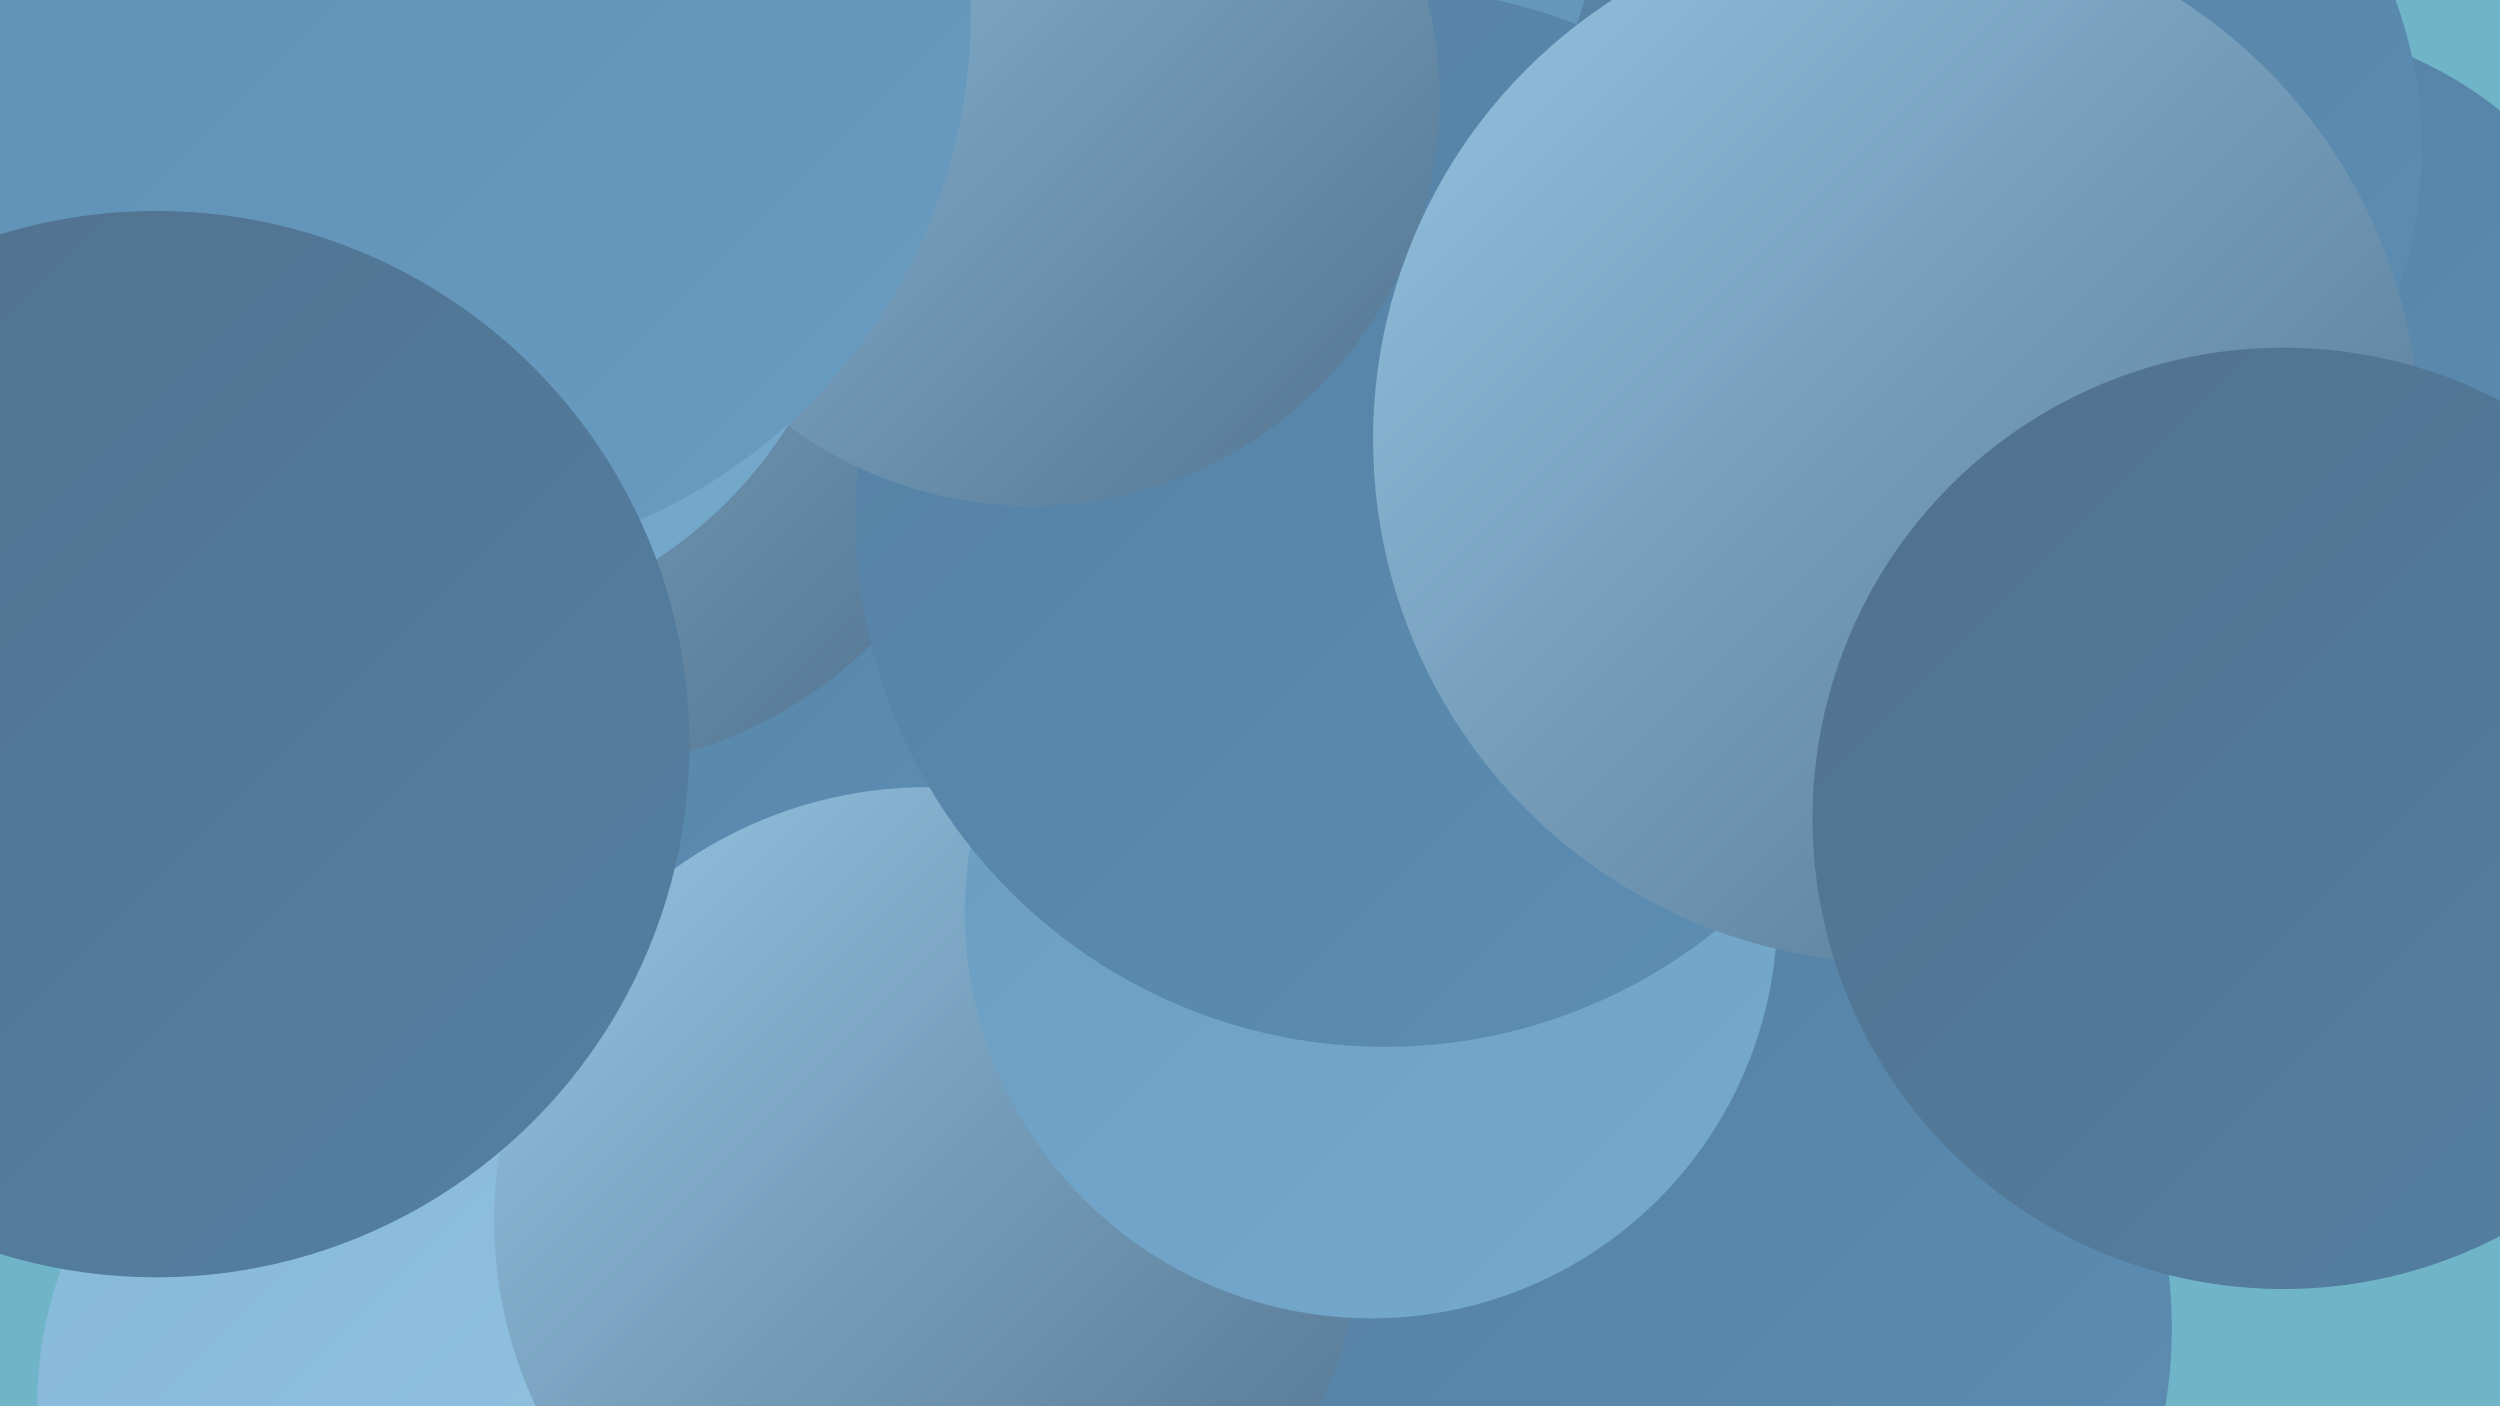
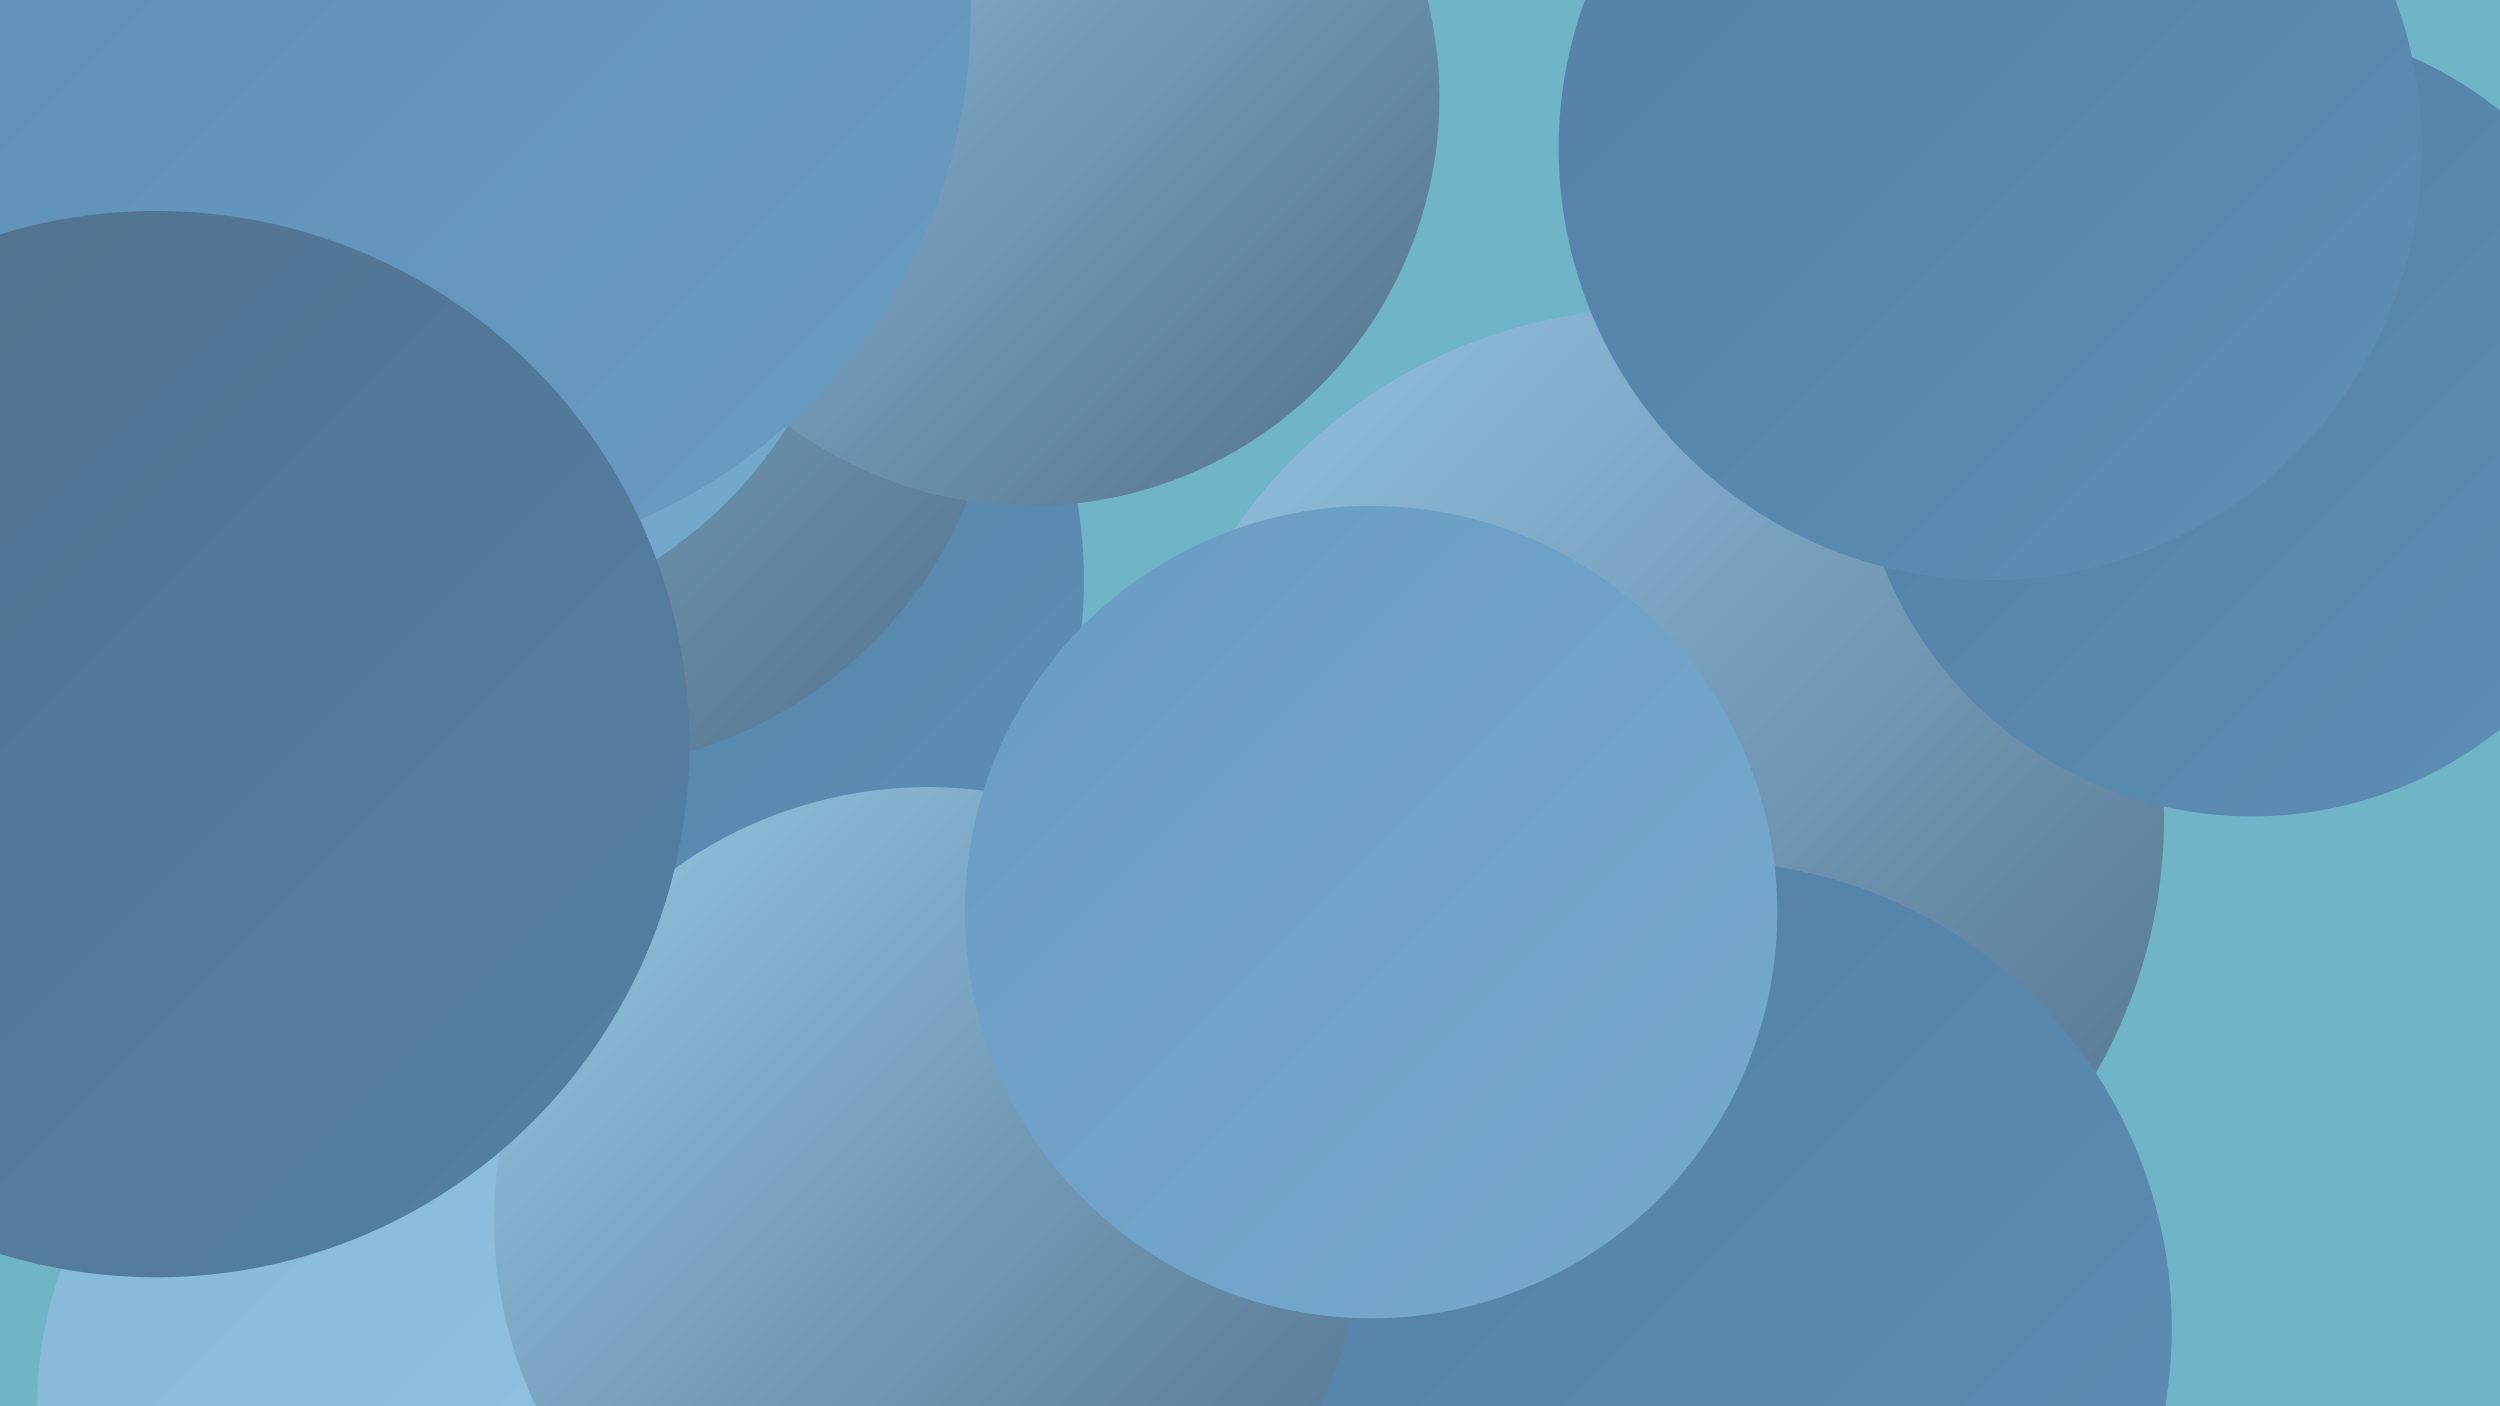
<svg xmlns="http://www.w3.org/2000/svg" width="1280" height="720">
  <defs>
    <linearGradient id="grad0" x1="0%" y1="0%" x2="100%" y2="100%">
      <stop offset="0%" style="stop-color:#51718d;stop-opacity:1" />
      <stop offset="100%" style="stop-color:#5480a3;stop-opacity:1" />
    </linearGradient>
    <linearGradient id="grad1" x1="0%" y1="0%" x2="100%" y2="100%">
      <stop offset="0%" style="stop-color:#5480a3;stop-opacity:1" />
      <stop offset="100%" style="stop-color:#5d8eb4;stop-opacity:1" />
    </linearGradient>
    <linearGradient id="grad2" x1="0%" y1="0%" x2="100%" y2="100%">
      <stop offset="0%" style="stop-color:#5d8eb4;stop-opacity:1" />
      <stop offset="100%" style="stop-color:#699cc1;stop-opacity:1" />
    </linearGradient>
    <linearGradient id="grad3" x1="0%" y1="0%" x2="100%" y2="100%">
      <stop offset="0%" style="stop-color:#699cc1;stop-opacity:1" />
      <stop offset="100%" style="stop-color:#76aacd;stop-opacity:1" />
    </linearGradient>
    <linearGradient id="grad4" x1="0%" y1="0%" x2="100%" y2="100%">
      <stop offset="0%" style="stop-color:#76aacd;stop-opacity:1" />
      <stop offset="100%" style="stop-color:#85b7d8;stop-opacity:1" />
    </linearGradient>
    <linearGradient id="grad5" x1="0%" y1="0%" x2="100%" y2="100%">
      <stop offset="0%" style="stop-color:#85b7d8;stop-opacity:1" />
      <stop offset="100%" style="stop-color:#95c5e2;stop-opacity:1" />
    </linearGradient>
    <linearGradient id="grad6" x1="0%" y1="0%" x2="100%" y2="100%">
      <stop offset="0%" style="stop-color:#95c5e2;stop-opacity:1" />
      <stop offset="100%" style="stop-color:#51718d;stop-opacity:1" />
    </linearGradient>
  </defs>
  <rect width="1280" height="720" fill="#70b4c8" />
  <circle cx="847" cy="419" r="261" fill="url(#grad6)" />
  <circle cx="608" cy="524" r="191" fill="url(#grad2)" />
  <circle cx="321" cy="297" r="234" fill="url(#grad1)" />
-   <circle cx="616" cy="26" r="263" fill="url(#grad2)" />
  <circle cx="1153" cy="215" r="203" fill="url(#grad1)" />
  <circle cx="873" cy="680" r="239" fill="url(#grad1)" />
  <circle cx="192" cy="202" r="229" fill="url(#grad0)" />
  <circle cx="226" cy="720" r="207" fill="url(#grad5)" />
  <circle cx="475" cy="625" r="222" fill="url(#grad6)" />
  <circle cx="290" cy="172" r="222" fill="url(#grad6)" />
  <circle cx="702" cy="467" r="208" fill="url(#grad3)" />
-   <circle cx="268" cy="67" r="193" fill="url(#grad6)" />
-   <circle cx="709" cy="265" r="271" fill="url(#grad1)" />
  <circle cx="1019" cy="76" r="221" fill="url(#grad1)" />
  <circle cx="213" cy="98" r="225" fill="url(#grad3)" />
  <circle cx="528" cy="50" r="209" fill="url(#grad6)" />
-   <circle cx="971" cy="225" r="268" fill="url(#grad6)" />
  <circle cx="214" cy="7" r="283" fill="url(#grad2)" />
-   <circle cx="1169" cy="419" r="241" fill="url(#grad0)" />
  <circle cx="80" cy="381" r="273" fill="url(#grad0)" />
</svg>